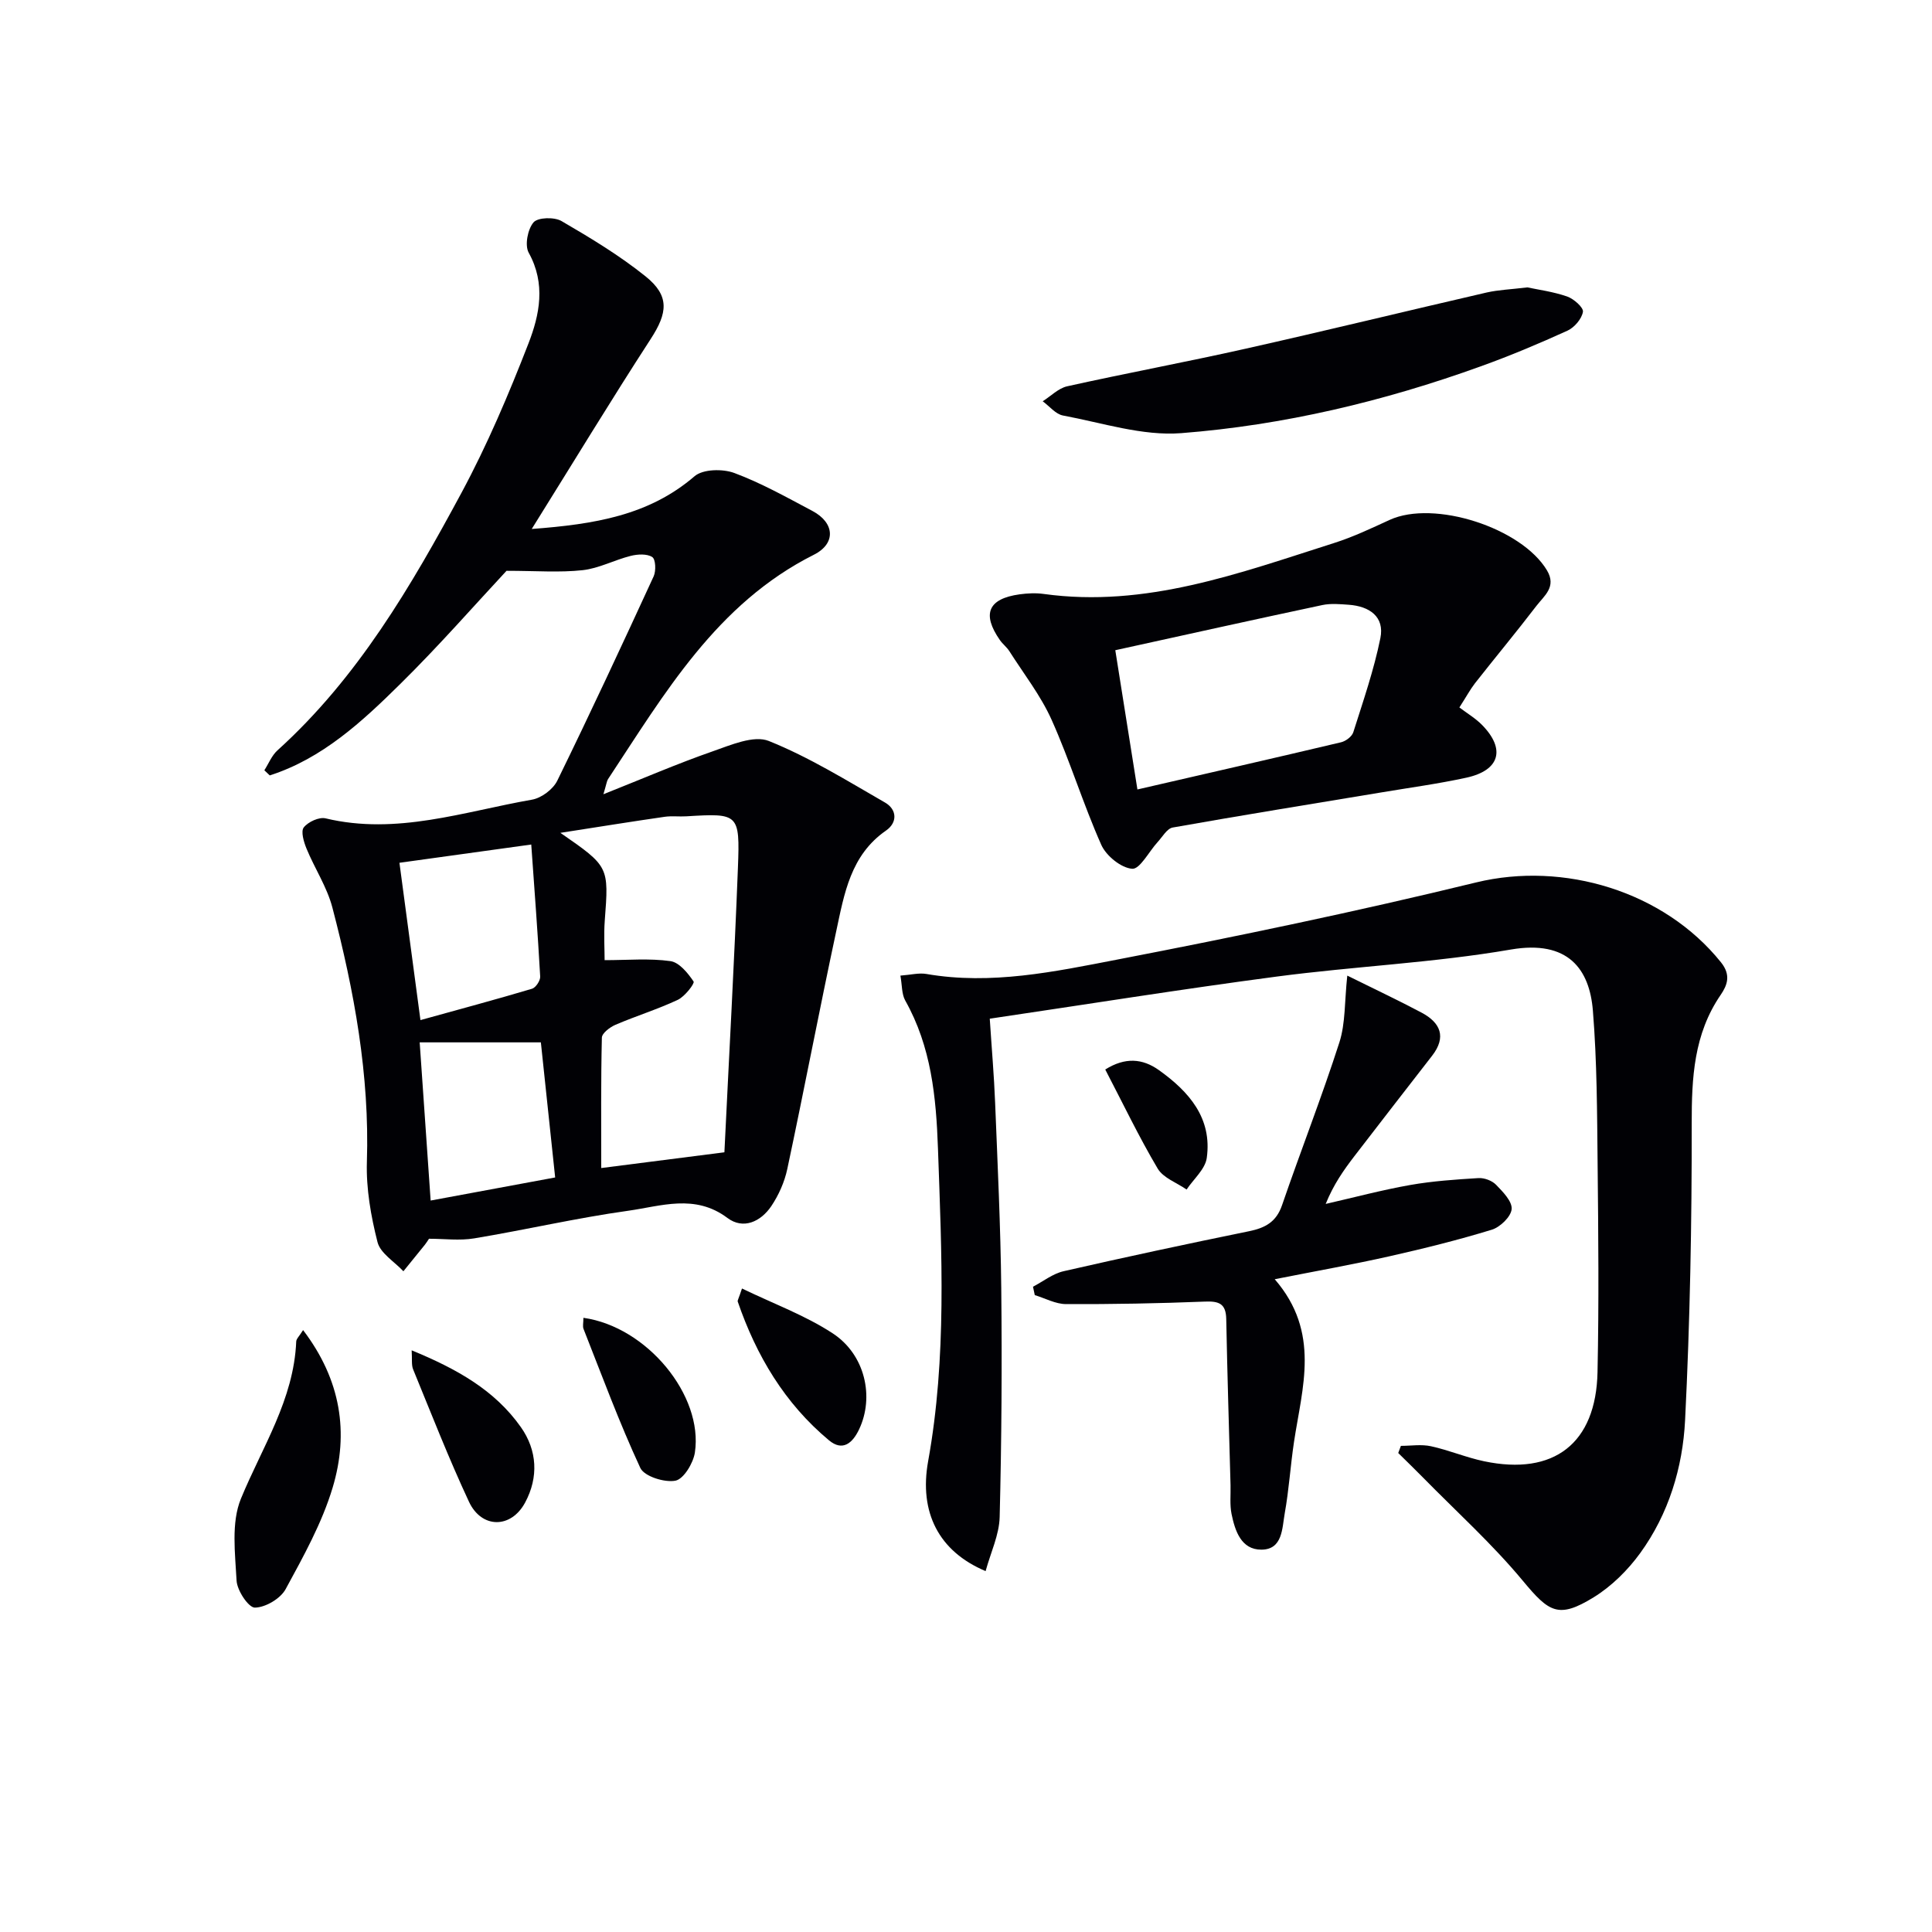
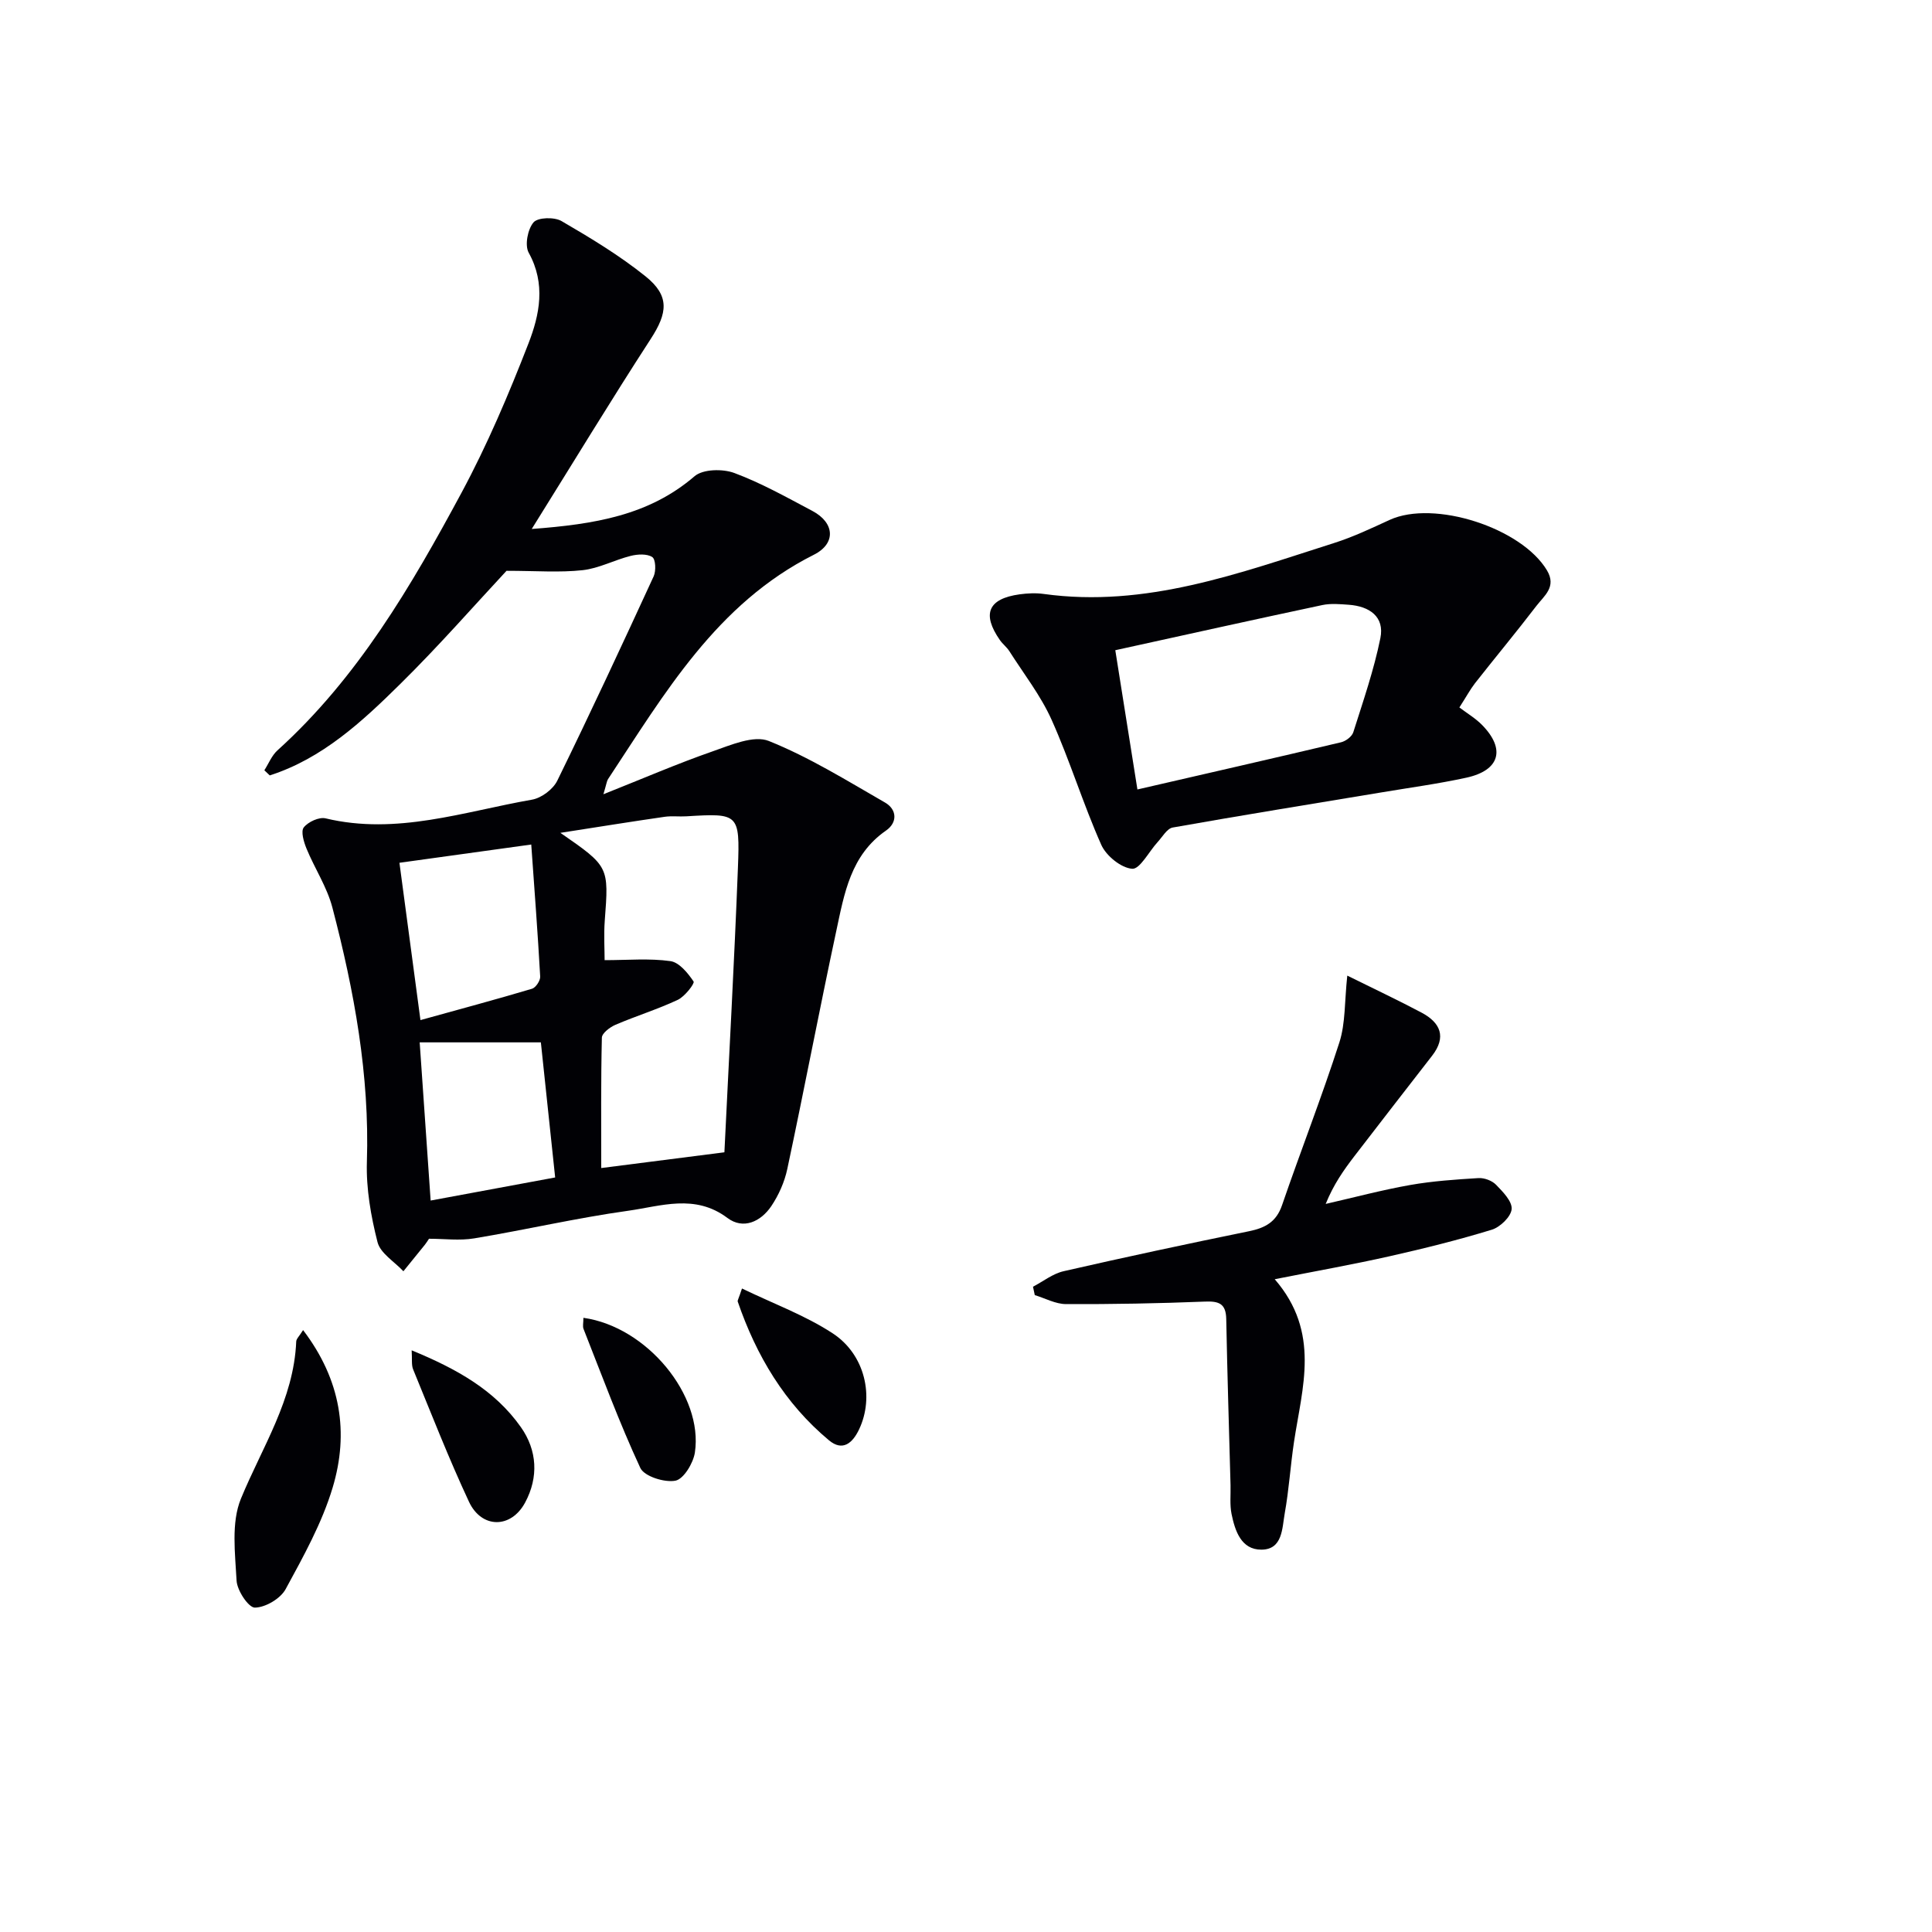
<svg xmlns="http://www.w3.org/2000/svg" enable-background="new 0 0 400 400" viewBox="0 0 400 400">
  <g fill="#010105">
    <path d="m110.09 109.52c13.02-.98 24.26-2.8 33.71-10.92 1.73-1.49 5.83-1.57 8.24-.67 5.59 2.08 10.86 5.05 16.15 7.85 4.63 2.45 4.95 6.75.3 9.08-20.13 10.12-30.88 28.71-42.61 46.46-.25.38-.29.91-.95 3.12 8.23-3.27 15.32-6.34 22.58-8.87 3.76-1.31 8.54-3.41 11.66-2.16 8.38 3.36 16.19 8.22 24.07 12.75 2.49 1.44 2.6 4.14.2 5.8-7.35 5.09-8.65 13.1-10.31 20.85-3.51 16.38-6.64 32.84-10.13 49.22-.57 2.69-1.78 5.41-3.32 7.7-2.17 3.2-5.79 4.9-9.08 2.43-6.72-5.05-13.77-2.43-20.58-1.48-10.67 1.49-21.19 3.94-31.83 5.71-3.03.51-6.22.08-9.37.08-.31.46-.56.88-.86 1.25-1.47 1.83-2.96 3.66-4.44 5.48-1.86-1.99-4.77-3.72-5.36-6.03-1.37-5.39-2.37-11.08-2.2-16.61.58-17.99-2.63-35.41-7.14-52.65-1.11-4.26-3.68-8.12-5.37-12.24-.56-1.37-1.2-3.54-.56-4.36.9-1.15 3.17-2.2 4.51-1.88 14.71 3.53 28.63-1.4 42.75-3.87 1.95-.34 4.35-2.14 5.22-3.91 6.86-14.01 13.44-28.15 19.96-42.32.52-1.13.42-3.55-.29-4-1.09-.71-3.03-.6-4.46-.24-3.36.84-6.58 2.59-9.96 2.96-4.76.52-9.63.13-15.75.13-6.48 6.95-13.92 15.46-21.94 23.37-7.93 7.83-16.17 15.49-27.08 18.99-.37-.35-.75-.71-1.12-1.06.89-1.39 1.53-3.05 2.71-4.12 16.61-15.01 27.7-34.01 38.12-53.36 5.33-9.91 9.76-20.36 13.84-30.86 2.32-5.96 3.64-12.38.06-18.82-.85-1.54-.21-4.86 1-6.28.9-1.05 4.31-1.14 5.8-.27 6 3.49 12.01 7.12 17.4 11.45 5.05 4.06 4.55 7.59 1.05 12.98-8.21 12.65-16.02 25.54-24.62 39.32zm5.93 62.91c10.09 6.98 10.04 6.98 9.19 18.18-.22 2.94-.03 5.9-.03 8.18 4.8 0 9.28-.41 13.62.2 1.82.25 3.62 2.47 4.8 4.22.27.4-1.82 3.12-3.28 3.8-4.18 1.96-8.63 3.33-12.89 5.16-1.15.49-2.8 1.74-2.82 2.67-.21 8.9-.13 17.81-.13 26.99 7.6-.97 15.88-2.03 25.5-3.26.96-19.9 2.05-39.42 2.8-58.95.43-11.2.13-11.27-10.68-10.61-1.49.09-3.02-.11-4.49.1-6.68.96-13.35 2.04-21.59 3.32zm-28.97 38.77c8.29-2.3 15.72-4.29 23.1-6.49.77-.23 1.74-1.69 1.69-2.53-.5-9-1.19-17.98-1.85-27.33-9.91 1.37-18.53 2.57-27.29 3.78 1.37 10.32 2.75 20.62 4.35 32.57zm24.93 4.61c-8.78 0-16.74 0-25.09 0 .7 10.08 1.45 20.92 2.27 32.75 9.04-1.67 17.23-3.19 25.78-4.78-1.01-9.58-1.96-18.57-2.96-27.97z" />
-     <path d="m186.42 201.99c2.15-.16 3.83-.61 5.39-.34 13.4 2.32 26.51-.47 39.45-2.97 24.89-4.8 49.73-9.98 74.35-15.98 18.1-4.41 38.88 1.8 50.71 16.55 2.12 2.64 1.27 4.76-.06 6.71-5.59 8.15-6.02 17.18-6.01 26.7.03 20.46-.35 40.94-1.37 61.37-.49 9.8-3.4 19.4-9.29 27.52-2.57 3.54-5.93 6.87-9.63 9.15-7.3 4.49-9.24 3.12-14.65-3.39-6.32-7.62-13.75-14.33-20.71-21.42-1.68-1.71-3.4-3.37-5.11-5.06.18-.49.36-.99.55-1.48 2.08 0 4.24-.36 6.23.08 3.72.81 7.28 2.33 11 3.11 14.45 3.03 23.17-3.68 23.48-18.45.3-14.32.17-28.65.02-42.97-.11-10.63-.12-21.3-.98-31.88-.69-8.56-5.1-14.69-16.98-12.65-16.01 2.76-32.35 3.47-48.48 5.6-19.7 2.6-39.33 5.75-59.41 8.72.4 6.19.89 11.79 1.11 17.4.51 12.8 1.13 25.6 1.27 38.4.17 15.78.07 31.58-.33 47.36-.09 3.7-1.86 7.36-2.91 11.21-9.71-4.08-13.81-12.17-11.9-22.75 3.88-21.47 2.8-43.01 2.04-64.63-.38-10.83-1.39-21.17-6.79-30.77-.74-1.34-.63-3.14-.99-5.14z" />
    <path d="m302.15 146.47c1.58 1.2 3.34 2.24 4.72 3.65 4.89 5 3.64 9.38-3.27 10.89-5.83 1.27-11.76 2.07-17.66 3.06-14.39 2.39-28.78 4.71-43.14 7.26-1.19.21-2.14 1.95-3.14 3.03-1.79 1.95-3.66 5.64-5.26 5.51-2.3-.18-5.37-2.67-6.39-4.95-3.77-8.48-6.49-17.42-10.28-25.88-2.26-5.04-5.77-9.53-8.76-14.23-.53-.83-1.37-1.46-1.94-2.27-3.79-5.43-2.45-8.59 4.07-9.49 1.64-.22 3.35-.31 4.98-.08 21.18 2.93 40.58-4.33 60.14-10.55 3.94-1.25 7.72-3.05 11.49-4.78 9.2-4.21 27.3 1.63 32.57 10.44 2.05 3.43-.59 5.28-2.19 7.37-4.14 5.41-8.5 10.65-12.71 16.01-.98 1.27-1.76 2.72-3.23 5.01zm-66.66 16.98c14.45-3.33 28.32-6.49 42.16-9.77.98-.23 2.26-1.19 2.54-2.09 2.04-6.44 4.26-12.86 5.6-19.46.91-4.47-2.28-6.61-6.53-6.92-1.82-.13-3.72-.31-5.48.06-14.21 3.02-28.39 6.17-42.87 9.35 1.62 10.18 3.04 19.13 4.58 28.83z" />
    <path d="m278.94 201.99c5.94 2.94 10.73 5.19 15.39 7.67 3.91 2.08 5.18 5.03 2.18 8.91-5.38 6.94-10.78 13.87-16.12 20.83-2.2 2.87-4.29 5.83-5.92 9.86 5.83-1.33 11.62-2.88 17.5-3.92 4.66-.82 9.42-1.14 14.14-1.43 1.2-.07 2.79.52 3.62 1.37 1.42 1.46 3.38 3.46 3.24 5.06-.14 1.57-2.38 3.73-4.11 4.26-6.96 2.13-14.04 3.89-21.14 5.49-7.55 1.7-15.17 3.05-23.8 4.76 9.54 11.02 5.68 22.43 3.99 33.68-.74 4.92-1.04 9.91-1.92 14.79-.55 3.07-.41 7.51-4.84 7.52-4.17.01-5.45-3.88-6.17-7.38-.39-1.92-.16-3.97-.21-5.96-.31-11.47-.67-22.94-.89-34.41-.06-3.19-1.5-3.73-4.42-3.61-9.58.38-19.17.56-28.76.52-2.16-.01-4.31-1.21-6.46-1.86-.12-.58-.25-1.16-.37-1.74 2.11-1.1 4.1-2.7 6.34-3.21 12.76-2.92 25.57-5.66 38.4-8.28 3.33-.68 5.63-1.91 6.82-5.38 3.87-11.28 8.23-22.39 11.88-33.73 1.27-3.97 1.05-8.43 1.63-13.81z" />
-     <path d="m316.22 59.5c2.2.47 5.33.88 8.25 1.89 1.37.48 3.41 2.29 3.26 3.17-.25 1.47-1.77 3.24-3.2 3.9-5.89 2.68-11.88 5.2-17.97 7.39-20.08 7.25-40.79 12.18-62.01 13.83-8.02.62-16.33-2.14-24.46-3.65-1.53-.28-2.81-1.93-4.21-2.95 1.68-1.06 3.24-2.69 5.06-3.1 12.29-2.73 24.68-5.03 36.97-7.79 16.67-3.74 33.28-7.8 49.93-11.64 2.41-.54 4.93-.63 8.38-1.05z" />
+     <path d="m316.22 59.5z" />
    <path d="m62.75 275.38c7.87 10.34 9.51 21.3 6.13 32.58-2.2 7.35-6.05 14.26-9.74 21.05-1.07 1.97-4.17 3.8-6.37 3.83-1.31.02-3.69-3.55-3.79-5.6-.3-5.67-1.14-11.99.9-16.95 4.39-10.68 10.95-20.5 11.45-32.55.02-.55.63-1.09 1.42-2.36z" />
    <path d="m85.23 279.57c9.28 3.82 17.18 8.2 22.61 15.9 3.4 4.82 3.68 10.38.9 15.58-2.91 5.47-9.02 5.47-11.64-.12-4.2-8.99-7.81-18.26-11.58-27.45-.36-.91-.17-2.06-.29-3.91z" />
    <path d="m120.79 272.84c13.14 1.84 24.85 16.07 23.08 27.88-.33 2.21-2.33 5.51-4.03 5.84-2.26.43-6.45-.89-7.27-2.64-4.36-9.39-7.95-19.14-11.76-28.79-.21-.54-.02-1.24-.02-2.29z" />
    <path d="m153.62 266.77c6.54 3.16 13.08 5.56 18.76 9.27 6.76 4.41 8.68 13.21 5.47 19.93-1.32 2.77-3.37 4.61-6.22 2.23-9.17-7.64-15.05-17.54-18.89-28.72-.08-.24.19-.6.88-2.71z" />
-     <path d="m228.83 221.43c4.12-2.58 7.71-2.3 11.13.14 6.22 4.45 11.03 9.92 9.89 18.16-.32 2.33-2.73 4.38-4.18 6.55-2.04-1.42-4.84-2.4-5.99-4.35-3.87-6.53-7.16-13.42-10.85-20.5z" />
  </g>
</svg>